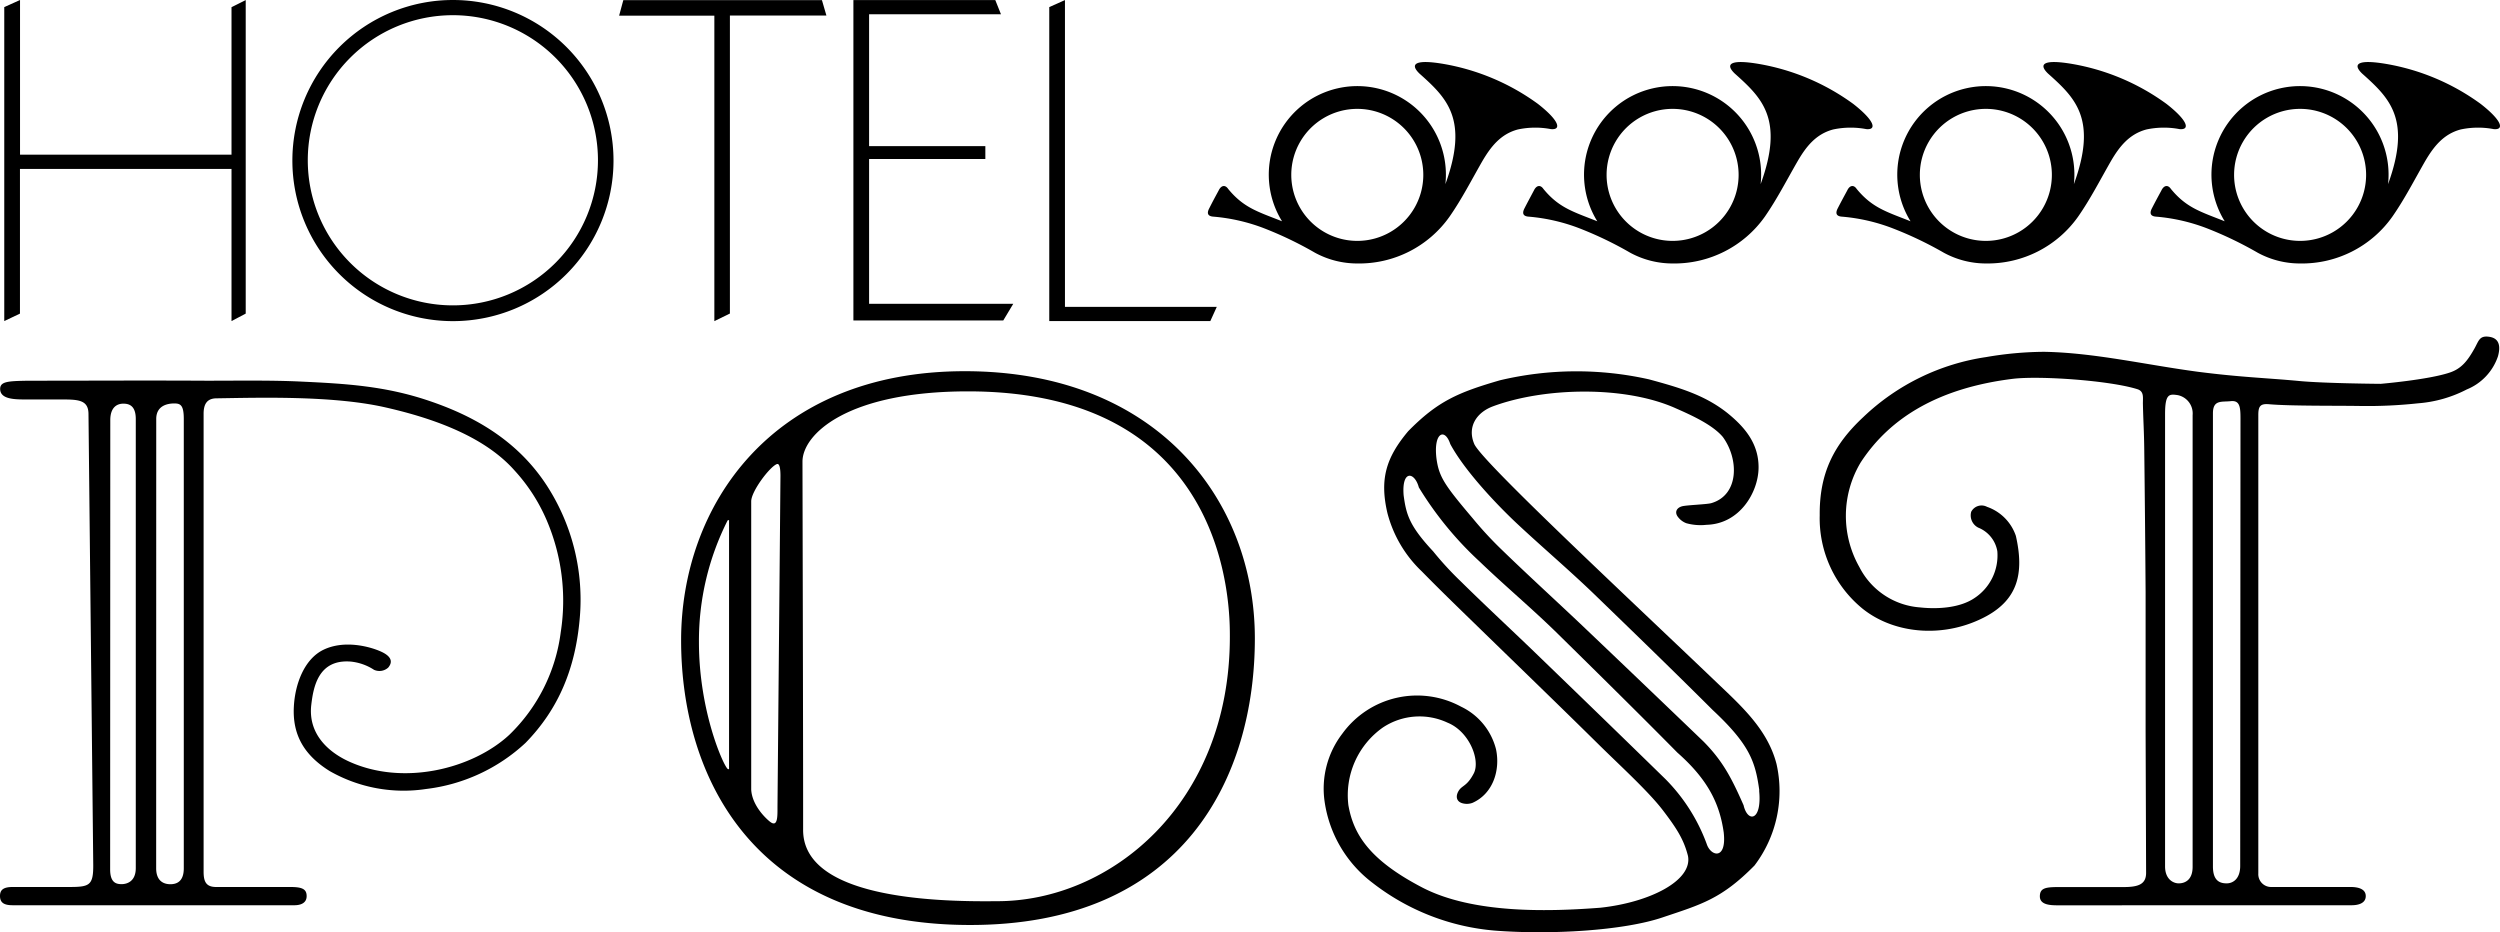
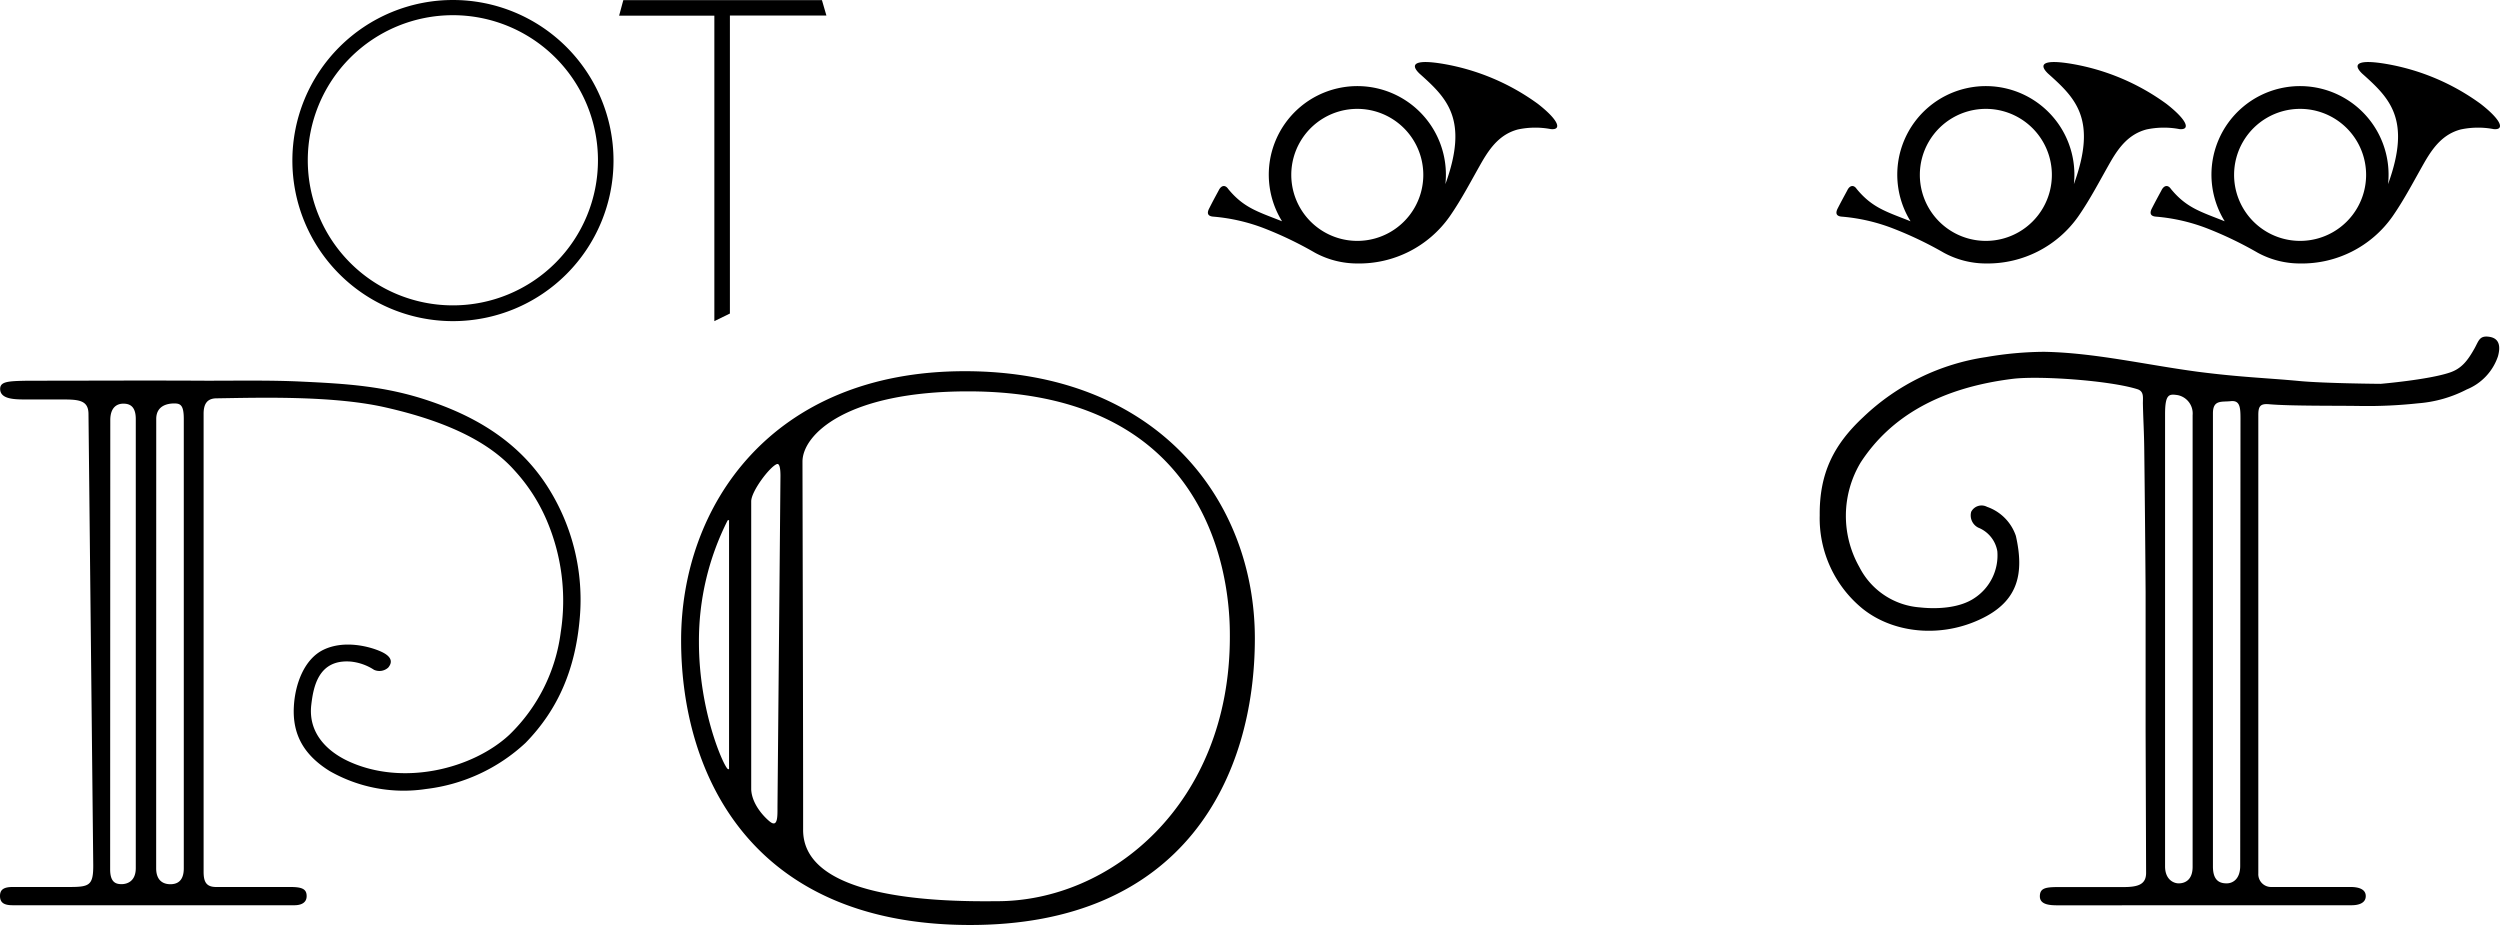
<svg xmlns="http://www.w3.org/2000/svg" width="352.033" height="131.273" viewBox="0 0 352.033 131.273">
  <g id="Gruppe_23" data-name="Gruppe 23" transform="translate(-312 -430)">
    <path id="Pfad_2" data-name="Pfad 2" d="M54.67,94a1.84,1.84,0,0,1-2,.32,7.34,7.34,0,0,0-3.27-1.16c-4.54-.36-5.27,3.51-5.57,6.11-.46,4,2.31,6.55,5.16,7.89,7.75,3.63,17.61,1.08,22.74-3.7a24.36,24.36,0,0,0,7.23-14.44,28.78,28.78,0,0,0-2-15.81,24.79,24.79,0,0,0-4.54-7c-4.45-5-12.08-7.49-18.44-8.91C46.63,55.69,36.4,56,30.51,56.09c-1.37,0-1.85.82-1.84,2.22v64.44c0,1.41.36,2.15,1.76,2.15H40.84c1.62,0,2.34.24,2.34,1.28s-.93,1.29-1.73,1.29H1.8c-1.13,0-1.78-.29-1.8-1.26s.56-1.31,1.82-1.31H9.64c2.92,0,3.51-.16,3.49-3.1l-.67-63.49c0-2.13-1.63-2.06-4.26-2.06H3.74c-1.63,0-3.71,0-3.72-1.48,0-1.07,1.17-1.11,3.92-1.16,9.32,0,15.91-.05,25.23,0,4.23,0,9-.08,13.2.12,6.41.3,11.92.63,18.07,2.72,5.58,1.89,12.2,5.15,16.61,12a29.57,29.57,0,0,1,4.57,18.79C81,94.09,78.7,99.8,74,104.61a24.85,24.85,0,0,1-14,6.49,21,21,0,0,1-13.57-2.52c-3.66-2.27-5.27-5.18-5.05-9.1.17-3.16,1.46-6.69,4.2-8,2.9-1.38,6.41-.46,8,.24S55.32,93.22,54.67,94ZM15.51,122.42c0,1.85.82,2.08,1.61,2.08s2-.4,2-2.26V59c0-1.93-1-2.16-1.76-2.16s-1.83.39-1.83,2.33Zm6.48-.16c0,1.84,1.1,2.25,2,2.25s1.89-.38,1.89-2.24V59c0-1.93-.45-2.19-1.33-2.19S22,57.06,22,59Z" transform="translate(312 430)" />
-     <path id="Pfad_3" data-name="Pfad 3" d="M241.91,96.27c3.43,3.27,7,6.52,8.24,11.28a17.33,17.33,0,0,1-3.09,14.32c-4.67,4.74-7.52,5.49-13,7.33s-15.6,2.45-23.46,1.85a32.37,32.37,0,0,1-17.31-6.72,17.45,17.45,0,0,1-6.76-11.41,12.71,12.71,0,0,1,2.48-9.6,13,13,0,0,1,16.73-3.81,9.12,9.12,0,0,1,4.92,6c.63,3-.46,6.28-3.31,7.54a2.29,2.29,0,0,1-1.42.06c-.86-.24-1-1-.52-1.77s1.17-.61,2.12-2.44-.61-5.89-3.7-7.14a9.31,9.31,0,0,0-9.1.68,11.66,11.66,0,0,0-4.86,10.94c.74,4.26,3.14,7.79,10.34,11.56s17.92,3.43,25.14,2.88c6.95-.75,13-3.81,12.34-7.29-.57-2.25-1.52-3.8-3.54-6.44s-6-6.26-9.07-9.29c-5.47-5.4-11-10.74-16.52-16.11-2.79-2.72-5.6-5.42-8.33-8.21a17.35,17.35,0,0,1-4.86-8.22c-1.12-4.79-.2-7.82,2.92-11.54,4.15-4.22,7-5.45,12.92-7.17a46.65,46.65,0,0,1,21-.13c4.23,1.15,7.82,2.18,11.07,4.77,2.46,2,4.39,4.32,4.35,7.71s-2.62,7.87-7.32,8a7.54,7.54,0,0,1-2.84-.22,2.62,2.62,0,0,1-1.17-.86c-.52-.64-.26-1.29.53-1.52.6-.18,3.53-.27,4.14-.45,3.94-1.15,3.91-6.21,1.62-9.33-1.47-1.74-4.48-3.08-6.56-4-7.27-3.29-18.7-2.95-25.81-.3-2.28.85-3.65,2.86-2.63,5.29S228.87,83.8,241.91,96.27Zm.82,21c-.57-4.08-2.21-7.48-6.53-11.29-5.59-5.66-11.26-11.24-16.93-16.82-3.57-3.5-7.29-6.6-10.89-10.06a48.563,48.563,0,0,1-8.59-10.47c-.59-2.2-2.43-2.51-2.14,1.11.36,2.7.8,4.3,4.15,7.89a45.832,45.832,0,0,0,3.95,4.29c3.67,3.62,7.47,7.12,11.17,10.71q8.84,8.53,17.63,17.11a25.39,25.39,0,0,1,5.77,9.08c.57,1.79,2.82,2.32,2.41-1.53Zm5-6c-.55-3.95-1.3-6.38-6.55-11.28-5.49-5.48-11.06-10.87-16.64-16.27-3.5-3.38-7.43-6.72-11-10.06-3.18-3-7.4-7.56-9.32-11.13-.75-2.3-2.38-1.67-1.95,2,.35,2.61,1.11,3.74,5.12,8.47a51.67,51.67,0,0,0,4.15,4.48c3.61,3.5,7.33,6.89,11,10.36,5.78,5.5,11.53,11,17.31,16.55,2.77,2.79,4,5.22,5.67,9,.57,2.49,2.62,2.24,2.19-2.07Z" transform="translate(312 430)" />
    <path id="Pfad_4" data-name="Pfad 4" d="M176.7,89.89c0,19.38-9.9,40.51-40.41,40.36S95.91,109.06,95.91,90.16s12.71-37.87,39.9-37.89S176.7,70.5,176.7,89.89Zm-3.52-.22c0-3.6.24-34.56-36.87-34.56C119.18,55.11,113,61.21,113,65c0,1.91.1,38.76.09,51.79-.1,9.63,18.3,10.21,27.15,10.11C156.37,127,173.18,113.21,173.18,89.67ZM109.9,67c0-1-.12-1.79-.51-1.65-1,.38-3.6,3.82-3.61,5.24v40.6c.13,2.32,2.21,4.2,2.7,4.56,1.06.78,1-.88,1-2.12Zm-7.42,6.24a37.53,37.53,0,0,0-4.06,17.2c0,9.75,3.49,17.47,4.06,17.84a.13.13,0,0,0,.18,0V73.36c.04-.14-.1-.15-.18-.08Z" transform="translate(312 430)" />
    <path id="Pfad_5" data-name="Pfad 5" d="M331.13,127.47c.85,0,2-.22,2-1.29s-1.2-1.28-2.13-1.28H319.83A1.8,1.8,0,0,1,318,123V58.44c0-1.21.26-1.63,1.51-1.52,3,.27,10,.19,13,.25a66.351,66.351,0,0,0,8-.38,17.79,17.79,0,0,0,6.84-1.95,7.678,7.678,0,0,0,4.39-4.65c.39-1.38.23-2.54-1.19-2.76s-1.49.54-2.12,1.66c-.92,1.63-1.78,2.83-3.53,3.39-3,1-9.67,1.57-9.67,1.57s-7.79-.06-11.37-.39c-4.79-.45-8.3-.53-14.37-1.31-7.46-1-14.59-2.69-21.68-2.81a49.45,49.45,0,0,0-8.13.74,31.73,31.73,0,0,0-17.28,8.43c-4.25,3.95-6.21,8-6.16,13.85a16.43,16.43,0,0,0,6.07,13.18c4.58,3.64,11.67,4.16,17.45,1,4.34-2.4,5.3-6,4.1-11.28a6.55,6.55,0,0,0-4.06-4.09,1.64,1.64,0,0,0-2.23.7,1.93,1.93,0,0,0,1,2.23,4.36,4.36,0,0,1,2.68,3.32,7.18,7.18,0,0,1-3.21,6.59c-2.07,1.41-5.23,1.59-7.69,1.32a10.42,10.42,0,0,1-8.52-5.67,14.62,14.62,0,0,1,.19-14.76c4.19-6.42,11.17-10.51,21.52-11.77,3.9-.43,13.56.26,17.42,1.47,1,.31.77,1.22.79,2.1.06,2.63.16,3.82.19,6.45q.12,10,.19,20.08v19.59l.07,19.89c0,1.61-1.09,2-3.17,2h-9.14c-1.85,0-2.65.14-2.65,1.31s1.39,1.25,2.38,1.26Zm-24.33-3.08c-.78,0-1.94-.58-1.93-2.42V58.31c0-2.9.6-2.84,1.79-2.67a2.63,2.63,0,0,1,2.09,2.81v63.64c-.01,1.91-1.18,2.3-1.95,2.3Zm8.65-2.46c0,1.87-1.06,2.46-1.91,2.46-1.18,0-1.94-.58-1.93-2.43V58.2c0-1.94,1.23-1.57,2.5-1.71s1.38.8,1.38,2.41Z" transform="translate(312 430)" />
-     <path id="Pfad_6" data-name="Pfad 6" d="M.6,1V45.21l2.21-1.05V23.79H32.6V45.21l2-1.05V.01l-2,1V21.78H2.82V0Z" transform="translate(312 430)" />
    <path id="Pfad_7" data-name="Pfad 7" d="M87.77.02h27.97l.63,2.17H102.78V44.15l-2.19,1.07V2.21H87.18Z" transform="translate(312 430)" />
-     <path id="Pfad_8" data-name="Pfad 8" d="M120.17.01h19.98l.8,2H122.38V20.58h16.37v1.81H122.38V42.78h20.3l-1.41,2.35h-21.1Z" transform="translate(312 430)" />
-     <path id="Pfad_9" data-name="Pfad 9" d="M149.96.01v43.2h21.38l-.91,2H147.75V1Z" transform="translate(312 430)" />
    <path id="Pfad_10" data-name="Pfad 10" d="M63.78,0A22.61,22.61,0,1,0,86.39,22.61,22.61,22.61,0,0,0,63.78,0Zm0,43A20.43,20.43,0,1,1,84.2,22.573,20.43,20.43,0,0,1,63.78,43Z" transform="translate(312 430)" />
    <path id="Pfad_11" data-name="Pfad 11" d="M204.12,30.5c1.73-2.48,3.11-5.19,4.62-7.82,1.18-2,2.55-3.8,5-4.45a11.77,11.77,0,0,1,4.64-.05c1.54.15,1.2-1.19-1.82-3.55A31.7,31.7,0,0,0,203.26,9c-3.76-.64-4.87-.09-3.39,1.35,3.83,3.42,7,6.4,3.66,15.58a12.47,12.47,0,1,0-23,5.23c-3.37-1.34-5.4-1.88-7.59-4.56-.44-.64-1-.48-1.33.21-.54,1-.82,1.51-1.34,2.54-.39.75-.14,1.12.64,1.16a25.92,25.92,0,0,1,7.26,1.7,52.051,52.051,0,0,1,7,3.38,12.45,12.45,0,0,0,5.92,1.51,15.58,15.58,0,0,0,13.03-6.6Zm-13,3.42a9.295,9.295,0,1,1,.01,0Z" transform="translate(312 430)" />
-     <path id="Pfad_12" data-name="Pfad 12" d="M248.52,30.5c1.72-2.48,3.1-5.19,4.62-7.82,1.17-2,2.54-3.8,5-4.45a11.82,11.82,0,0,1,4.65-.05c1.53.15,1.19-1.19-1.83-3.55A31.7,31.7,0,0,0,247.65,9c-3.76-.64-4.87-.09-3.38,1.35,3.82,3.42,7,6.4,3.65,15.58a12.47,12.47,0,1,0-23,5.23c-3.36-1.34-5.4-1.88-7.59-4.56-.44-.64-1-.48-1.33.21-.53,1-.81,1.51-1.34,2.54-.38.75-.13,1.12.64,1.16a25.92,25.92,0,0,1,7.26,1.7,52.049,52.049,0,0,1,7,3.38,12.49,12.49,0,0,0,5.93,1.51,15.61,15.61,0,0,0,13.03-6.6Zm-13,3.42a9.295,9.295,0,1,1,.01,0Z" transform="translate(312 430)" />
    <path id="Pfad_13" data-name="Pfad 13" d="M292.63,30.5c1.73-2.48,3.11-5.19,4.62-7.82,1.17-2,2.55-3.8,5-4.45a11.82,11.82,0,0,1,4.65-.05c1.53.15,1.19-1.19-1.83-3.55A31.67,31.67,0,0,0,291.77,9c-3.77-.64-4.87-.09-3.39,1.35,3.83,3.42,7,6.4,3.65,15.58a12.47,12.47,0,1,0-23,5.23c-3.36-1.34-5.39-1.88-7.59-4.56-.43-.64-1-.48-1.32.21-.54,1-.82,1.51-1.35,2.54-.38.75-.13,1.12.64,1.16a25.84,25.84,0,0,1,7.26,1.7,52.21,52.21,0,0,1,7.05,3.38,12.42,12.42,0,0,0,5.92,1.51,15.61,15.61,0,0,0,12.99-6.6Zm-13,3.42a9.295,9.295,0,1,1,.01,0Z" transform="translate(312 430)" />
    <path id="Pfad_14" data-name="Pfad 14" d="M336.88,30.5c1.73-2.48,3.11-5.19,4.62-7.82,1.18-2,2.55-3.8,5-4.45a11.77,11.77,0,0,1,4.64-.05c1.53.15,1.2-1.19-1.83-3.55A31.61,31.61,0,0,0,336,9c-3.77-.64-4.87-.09-3.39,1.35,3.83,3.42,7,6.4,3.66,15.58a12.47,12.47,0,1,0-23,5.23c-3.36-1.34-5.39-1.88-7.58-4.56-.44-.64-1-.48-1.33.21-.54,1-.82,1.51-1.35,2.54-.38.75-.13,1.12.64,1.16a25.9,25.9,0,0,1,7.27,1.7,52.639,52.639,0,0,1,7,3.38,12.42,12.42,0,0,0,5.92,1.51,15.59,15.59,0,0,0,13.04-6.6Zm-13,3.42a9.295,9.295,0,1,1,.01,0Z" transform="translate(312 430)" />
  </g>
</svg>